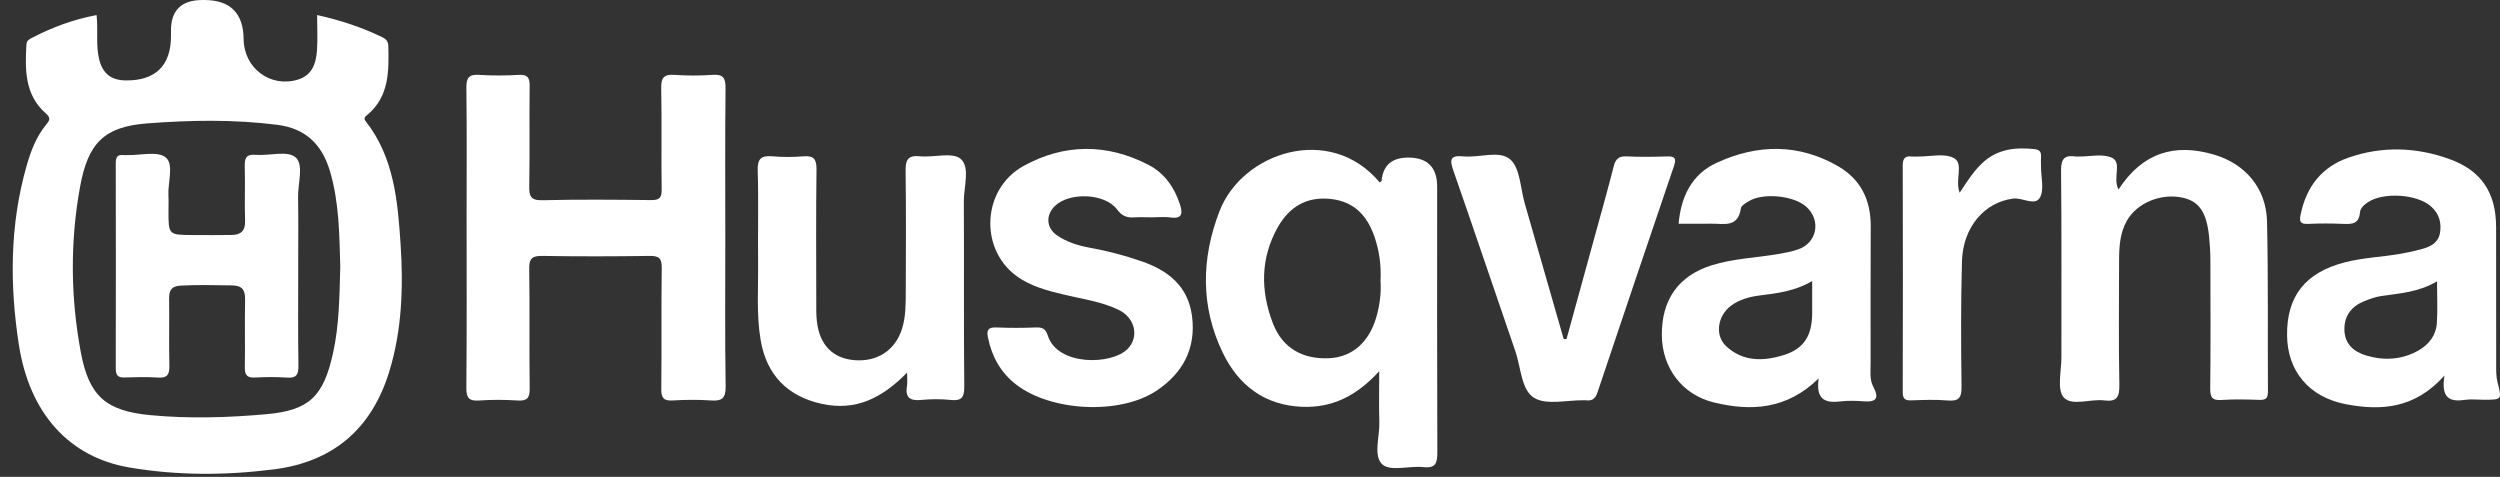
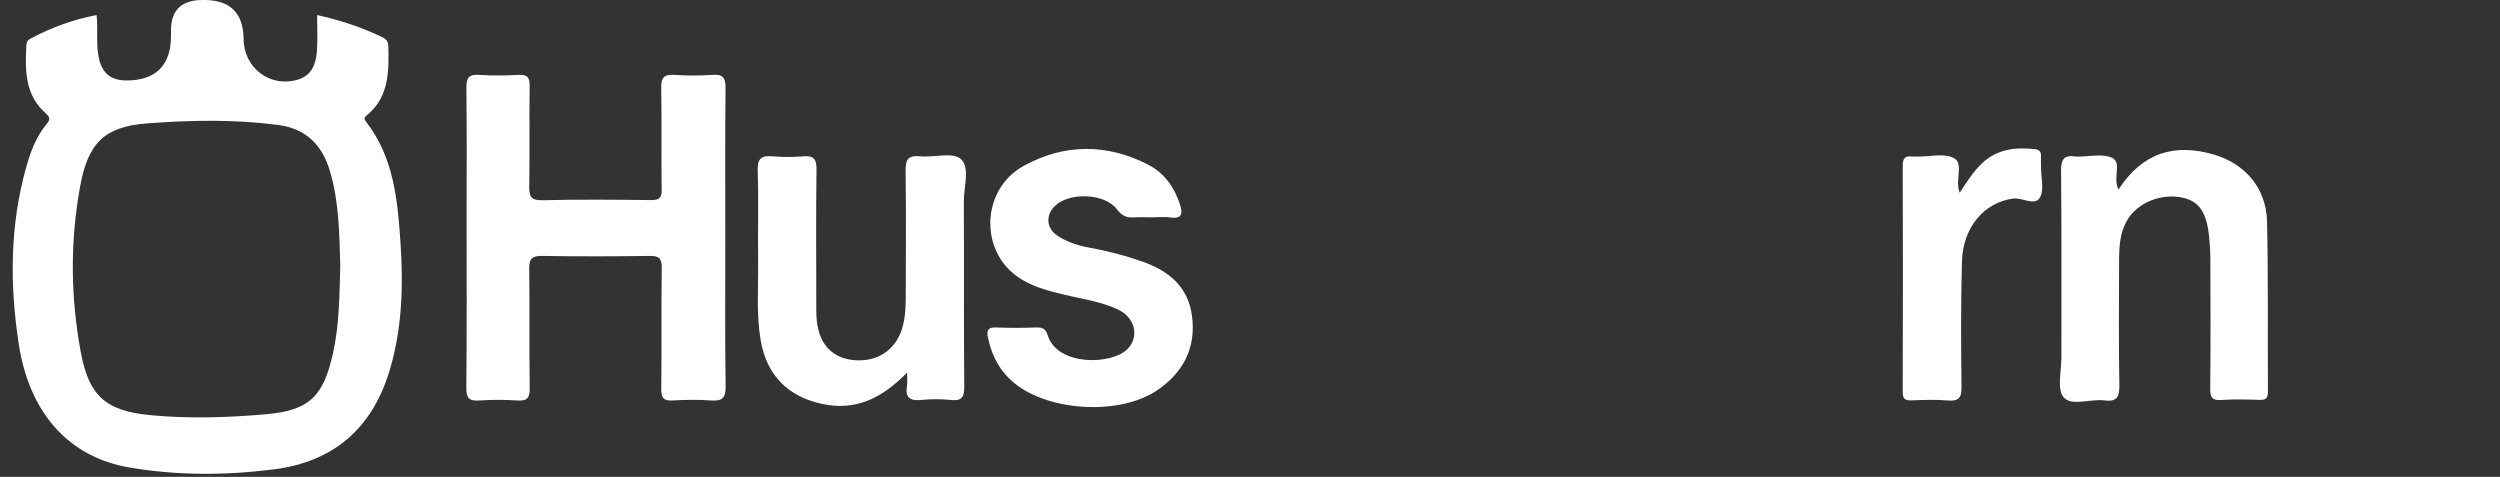
<svg xmlns="http://www.w3.org/2000/svg" width="173" height="33" viewBox="0 0 173 33" fill="none">
  <rect x="0" y="0" width="173" height="33" fill="#333333" stroke="none" />
  <g clip-path="url(#clip0_1_25)">
    <path d="M6.684 1.043C6.798 2.143 6.619 3.143 6.867 4.128C7.117 5.117 7.724 5.553 8.692 5.565C10.757 5.594 11.838 4.537 11.832 2.482C11.832 2.379 11.832 2.276 11.832 2.172C11.808 0.727 12.537 0.003 14.019 0C14.054 0 14.086 0 14.121 0C15.928 0 16.841 0.902 16.858 2.705C16.877 4.714 18.696 6.079 20.604 5.513C21.578 5.224 21.866 4.423 21.932 3.531C21.991 2.72 21.944 1.9 21.944 1.041C23.503 1.388 24.911 1.846 26.261 2.482C26.564 2.625 26.862 2.732 26.873 3.184C26.911 4.925 26.933 6.649 25.458 7.917C25.303 8.049 25.114 8.148 25.312 8.398C27.259 10.878 27.521 13.889 27.718 16.858C27.917 19.84 27.824 22.84 26.93 25.737C25.702 29.716 23.017 31.963 18.956 32.479C15.617 32.905 12.265 32.915 8.948 32.349C4.8 31.641 2.046 28.622 1.306 23.858C0.666 19.722 0.674 15.574 1.834 11.498C2.127 10.469 2.499 9.476 3.18 8.642C3.428 8.338 3.55 8.181 3.166 7.843C1.714 6.569 1.729 4.836 1.828 3.091C1.845 2.79 2.032 2.713 2.251 2.6C3.639 1.879 5.088 1.344 6.684 1.043V1.043ZM23.547 18.44C23.482 16.249 23.478 14.023 22.834 11.849C22.275 9.961 21.121 8.883 19.192 8.638C16.19 8.256 13.169 8.309 10.178 8.539C7.198 8.768 6.09 9.908 5.542 12.918C4.844 16.736 4.883 20.59 5.596 24.397C6.166 27.441 7.353 28.438 10.409 28.729C13.076 28.983 15.755 28.899 18.413 28.665C21.405 28.401 22.385 27.437 23.049 24.422C23.48 22.464 23.491 20.47 23.547 18.44Z" fill="#fff" />
    <path d="M50.191 16.507C50.191 19.912 50.161 23.317 50.214 26.721C50.228 27.569 49.959 27.765 49.195 27.712C48.319 27.648 47.433 27.66 46.557 27.712C45.933 27.749 45.752 27.547 45.76 26.906C45.795 24.121 45.752 21.335 45.793 18.55C45.803 17.858 45.592 17.699 44.943 17.709C42.472 17.746 40 17.75 37.529 17.709C36.83 17.697 36.61 17.881 36.622 18.614C36.665 21.364 36.616 24.117 36.655 26.867C36.665 27.549 36.472 27.757 35.811 27.714C34.935 27.658 34.049 27.652 33.173 27.714C32.472 27.763 32.263 27.563 32.271 26.824C32.309 22.869 32.289 18.915 32.289 14.961C32.289 12.004 32.313 9.045 32.273 6.088C32.263 5.361 32.464 5.132 33.175 5.181C34.086 5.243 35.004 5.231 35.915 5.183C36.506 5.152 36.657 5.371 36.651 5.945C36.622 8.25 36.665 10.554 36.624 12.857C36.612 13.573 36.716 13.877 37.537 13.856C40.041 13.794 42.547 13.817 45.051 13.846C45.616 13.852 45.797 13.703 45.787 13.111C45.754 10.773 45.801 8.433 45.756 6.096C45.742 5.367 45.951 5.134 46.665 5.181C47.541 5.241 48.427 5.243 49.303 5.181C50.016 5.13 50.215 5.363 50.207 6.092C50.169 9.565 50.191 13.038 50.191 16.512V16.507Z" fill="#fff" />
-     <path d="M95.44 25.692C93.849 27.42 92.186 28.225 90.127 28.151C87.508 28.056 85.699 26.656 84.611 24.401C83.075 21.219 83.121 17.896 84.39 14.613C85.965 10.533 92.036 8.516 95.473 12.621C95.52 12.584 95.601 12.55 95.605 12.509C95.705 11.44 96.319 10.905 97.446 10.905C98.782 10.905 99.451 11.576 99.451 12.918C99.451 19.034 99.44 25.153 99.463 31.269C99.465 32.002 99.389 32.419 98.503 32.324C97.536 32.221 96.227 32.64 95.662 32.141C95.01 31.562 95.485 30.206 95.451 29.188C95.414 28.128 95.442 27.067 95.442 25.69L95.44 25.692ZM95.534 19.39C95.583 18.363 95.451 17.347 95.107 16.364C94.607 14.931 93.723 13.967 92.146 13.775C90.457 13.568 89.235 14.289 88.426 15.72C87.217 17.861 87.221 20.125 88.085 22.375C88.741 24.087 90.156 24.895 92.03 24.785C93.583 24.694 94.739 23.678 95.239 21.954C95.479 21.124 95.591 20.273 95.532 19.392L95.534 19.39Z" fill="#fff" />
-     <path d="M169.159 25.983C167.092 28.306 164.742 28.426 162.35 27.974C159.75 27.48 158.289 25.652 158.265 23.208C158.236 20.49 159.535 18.859 162.252 18.157C163.537 17.824 164.862 17.785 166.159 17.556C166.657 17.469 167.151 17.356 167.638 17.221C168.218 17.062 168.736 16.777 168.848 16.117C168.97 15.396 168.775 14.758 168.203 14.264C167.24 13.43 164.929 13.286 163.868 13.988C163.598 14.167 163.336 14.401 163.311 14.69C163.246 15.499 162.758 15.52 162.149 15.493C161.338 15.456 160.523 15.456 159.712 15.493C159.175 15.52 159.102 15.324 159.204 14.838C159.608 12.899 160.677 11.541 162.535 10.901C164.862 10.099 167.208 10.18 169.504 11.008C171.709 11.803 172.724 13.329 172.73 15.706C172.738 18.904 172.73 22.105 172.736 25.303C172.736 25.679 172.732 26.07 172.823 26.429C173.136 27.666 173.153 27.662 171.866 27.662C171.425 27.662 170.978 27.608 170.547 27.672C169.504 27.827 168.901 27.532 169.159 25.983V25.983ZM168.644 19.466C167.38 20.222 166.065 20.298 164.773 20.486C164.378 20.544 163.99 20.691 163.614 20.839C162.746 21.184 162.224 21.832 162.232 22.791C162.24 23.784 162.862 24.341 163.75 24.604C165 24.971 166.226 24.899 167.372 24.244C168.081 23.837 168.575 23.206 168.63 22.361C168.691 21.452 168.644 20.538 168.644 19.464V19.466Z" fill="#fff" />
-     <path d="M116.16 15.483C116.326 13.554 117.109 12.047 118.771 11.276C121.596 9.967 124.474 9.914 127.232 11.524C128.767 12.42 129.462 13.854 129.454 15.654C129.44 18.82 129.444 21.983 129.446 25.149C129.446 25.696 129.363 26.264 129.635 26.77C130.039 27.521 129.863 27.839 129.001 27.773C128.462 27.732 127.911 27.713 127.377 27.777C126.35 27.901 125.635 27.703 125.852 26.187C123.633 28.349 121.168 28.471 118.605 27.85C116.405 27.317 115.021 25.458 114.999 23.21C114.975 20.728 116.162 19.076 118.446 18.359C119.946 17.888 121.509 17.843 123.042 17.581C123.507 17.502 123.976 17.413 124.422 17.261C125.733 16.812 126.035 15.276 125.019 14.328C124.157 13.527 121.981 13.31 120.985 13.94C120.787 14.066 120.495 14.231 120.47 14.413C120.277 15.788 119.265 15.464 118.418 15.479C117.678 15.491 116.938 15.481 116.16 15.481V15.483ZM125.405 19.445C124.17 20.174 122.962 20.29 121.761 20.447C121.056 20.54 120.365 20.721 119.779 21.161C118.851 21.857 118.651 23.208 119.444 23.951C120.615 25.047 122.046 25.008 123.446 24.566C124.842 24.127 125.391 23.226 125.403 21.688C125.409 21.002 125.403 20.317 125.403 19.443L125.405 19.445Z" fill="#fff" />
    <path d="M146.602 13.112C148.261 10.558 150.482 9.901 153.195 10.694C155.37 11.33 156.826 13.023 156.878 15.324C156.968 19.243 156.917 23.166 156.941 27.088C156.943 27.536 156.813 27.686 156.368 27.672C155.488 27.641 154.604 27.618 153.728 27.678C153.084 27.724 152.941 27.501 152.948 26.875C152.98 23.918 152.966 20.959 152.958 18C152.958 17.451 152.925 16.899 152.868 16.354C152.695 14.694 152.183 13.946 151.078 13.688C149.586 13.341 147.897 14.017 147.183 15.266C146.69 16.131 146.643 17.098 146.641 18.064C146.635 20.92 146.606 23.776 146.659 26.629C146.675 27.47 146.492 27.821 145.616 27.709C144.655 27.587 143.36 28.126 142.807 27.499C142.33 26.957 142.651 25.671 142.649 24.715C142.643 20.416 142.671 16.115 142.625 11.815C142.614 10.967 142.883 10.711 143.645 10.832C143.712 10.843 143.781 10.832 143.848 10.832C144.627 10.841 145.517 10.614 146.153 10.921C146.866 11.268 146.177 12.303 146.6 13.108L146.602 13.112Z" fill="#fff" />
    <path d="M62.768 25.787C61.018 27.571 59.201 28.459 56.858 27.945C54.516 27.431 53.053 25.962 52.64 23.553C52.329 21.742 52.484 19.918 52.461 18.099C52.437 16.003 52.502 13.903 52.433 11.809C52.404 10.948 52.701 10.754 53.461 10.818C54.167 10.878 54.886 10.876 55.591 10.818C56.295 10.76 56.51 10.99 56.502 11.725C56.461 14.783 56.484 17.843 56.486 20.903C56.486 21.349 56.477 21.8 56.528 22.241C56.713 23.864 57.622 24.794 59.112 24.922C60.701 25.058 61.937 24.249 62.412 22.778C62.681 21.946 62.675 21.085 62.679 20.226C62.689 17.442 62.705 14.657 62.669 11.873C62.658 11.12 62.772 10.725 63.644 10.814C64.614 10.913 65.916 10.502 66.487 11.002C67.142 11.576 66.693 12.933 66.697 13.947C66.721 18.209 66.685 22.471 66.727 26.733C66.736 27.517 66.532 27.755 65.78 27.676C65.109 27.606 64.422 27.61 63.752 27.676C62.983 27.751 62.62 27.528 62.764 26.694C62.803 26.468 62.77 26.231 62.77 25.787H62.768Z" fill="#fff" />
    <path d="M79.705 15.039C79.298 15.039 78.892 15.018 78.487 15.043C77.989 15.074 77.648 14.96 77.305 14.498C76.463 13.364 73.985 13.277 72.986 14.267C72.351 14.894 72.404 15.782 73.146 16.288C73.827 16.753 74.603 16.994 75.408 17.141C76.64 17.364 77.845 17.68 79.03 18.093C80.845 18.725 82.211 19.803 82.485 21.855C82.784 24.098 81.853 25.82 80.042 27.03C77.506 28.725 72.75 28.479 70.329 26.619C69.248 25.787 68.642 24.694 68.368 23.365C68.252 22.801 68.408 22.64 68.959 22.66C69.872 22.698 70.786 22.696 71.699 22.66C72.138 22.642 72.366 22.762 72.502 23.206C73.166 25.345 76.937 25.268 78.034 24.141C78.851 23.303 78.548 21.989 77.402 21.438C76.231 20.874 74.949 20.701 73.701 20.405C72.516 20.125 71.319 19.823 70.321 19.084C67.752 17.18 67.967 13.063 70.831 11.483C73.638 9.934 76.597 9.916 79.481 11.411C80.581 11.981 81.268 12.963 81.654 14.149C81.837 14.71 81.849 15.169 81.018 15.049C80.587 14.987 80.14 15.039 79.699 15.039H79.705Z" fill="#fff" />
-     <path d="M108.4 23.472C109.05 21.108 109.7 18.743 110.351 16.379C110.794 14.76 111.253 13.145 111.666 11.52C111.798 10.998 112.021 10.795 112.564 10.822C113.477 10.868 114.393 10.855 115.306 10.826C115.828 10.81 116.048 10.882 115.836 11.498C114.058 16.711 112.298 21.932 110.546 27.154C110.402 27.585 110.164 27.769 109.727 27.697C109.694 27.691 109.66 27.697 109.625 27.697C108.444 27.676 107.019 28.062 106.148 27.523C105.272 26.985 105.245 25.411 104.857 24.288C103.428 20.148 102.036 15.995 100.591 11.859C100.324 11.099 100.292 10.723 101.261 10.82C102.365 10.932 103.759 10.38 104.505 11.027C105.194 11.623 105.211 13.028 105.513 14.079C106.414 17.205 107.31 20.331 108.206 23.458C108.271 23.462 108.334 23.466 108.4 23.47V23.472Z" fill="#fff" />
    <path d="M135.61 13.339C136.133 12.538 136.57 11.855 137.169 11.289C138.208 10.31 139.442 10.182 140.765 10.316C141.098 10.349 141.259 10.475 141.238 10.824C141.224 11.064 141.238 11.306 141.238 11.545C141.236 12.266 141.472 13.129 141.163 13.672C140.818 14.277 139.962 13.662 139.316 13.742C137.34 13.988 135.832 15.704 135.767 18.093C135.688 20.976 135.7 23.864 135.738 26.749C135.749 27.523 135.554 27.779 134.785 27.713C133.946 27.641 133.094 27.676 132.251 27.705C131.816 27.72 131.669 27.587 131.669 27.129C131.684 21.907 131.684 16.687 131.669 11.464C131.669 10.963 131.826 10.769 132.308 10.831C132.442 10.847 132.578 10.831 132.714 10.833C133.56 10.843 134.545 10.581 135.21 10.94C135.919 11.322 135.257 12.445 135.612 13.339H135.61Z" fill="#fff" />
-     <path d="M20.637 18.5C20.637 20.769 20.616 23.038 20.651 25.308C20.661 25.931 20.505 26.177 19.86 26.13C19.119 26.076 18.371 26.088 17.627 26.125C17.08 26.152 16.934 25.931 16.942 25.405C16.968 23.858 16.93 22.309 16.96 20.763C16.974 20.09 16.789 19.761 16.06 19.749C14.877 19.73 13.696 19.703 12.511 19.763C11.899 19.794 11.694 20.061 11.702 20.657C11.724 22.204 11.684 23.753 11.72 25.299C11.735 25.913 11.58 26.173 10.934 26.127C10.159 26.074 9.377 26.099 8.598 26.121C8.157 26.134 8.011 25.956 8.011 25.516C8.021 20.771 8.019 16.026 8.011 11.28C8.011 10.901 8.111 10.686 8.523 10.731C8.623 10.742 8.726 10.731 8.828 10.731C9.737 10.754 10.921 10.436 11.474 10.899C12.052 11.382 11.602 12.633 11.655 13.546C11.676 13.889 11.659 14.233 11.659 14.576C11.659 16.243 11.659 16.249 13.265 16.265C14.18 16.276 15.092 16.267 16.007 16.261C16.647 16.257 16.986 15.999 16.96 15.268C16.917 14.031 16.972 12.792 16.938 11.555C16.921 10.975 17.001 10.659 17.692 10.715C18.633 10.791 19.877 10.403 20.446 10.882C21.043 11.384 20.608 12.691 20.627 13.647C20.655 15.262 20.635 16.879 20.635 18.495L20.637 18.5Z" fill="#fff" />
  </g>
  <defs>
    <clipPath id="clip0_1_25">
      <rect width="172.121" height="32.785" fill="#fff" transform="translate(0.879)" />
    </clipPath>
  </defs>
</svg>